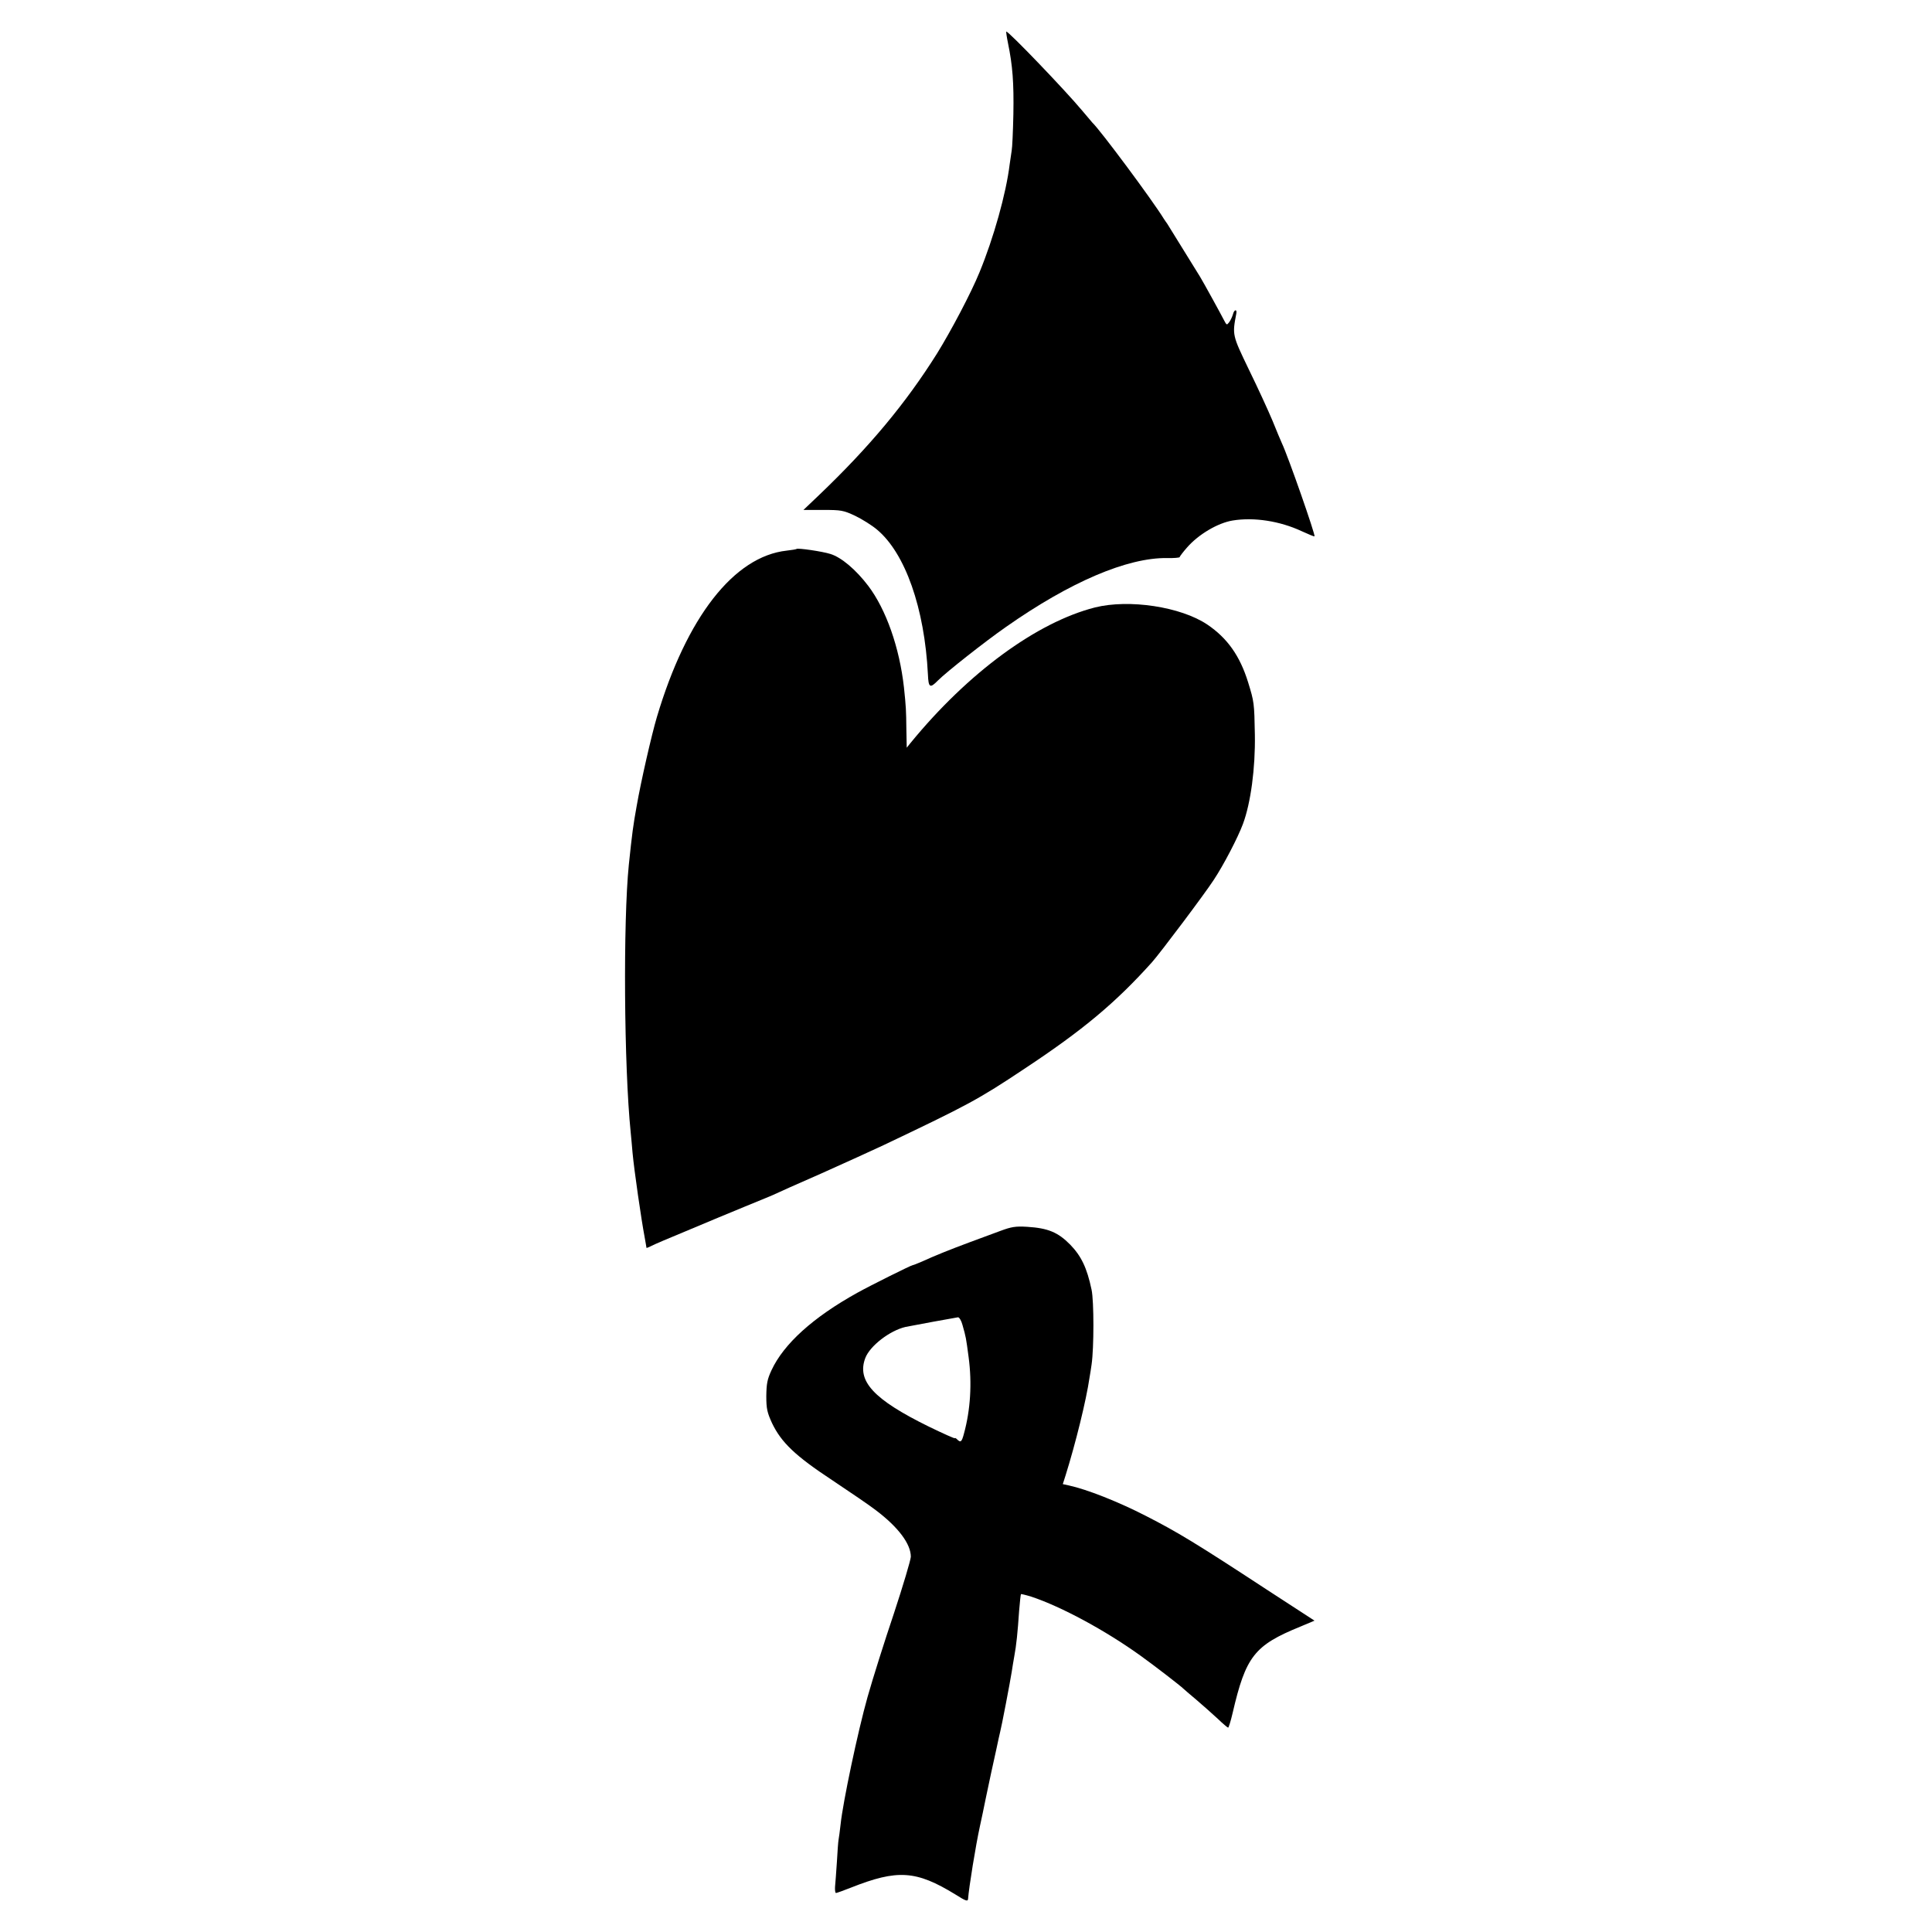
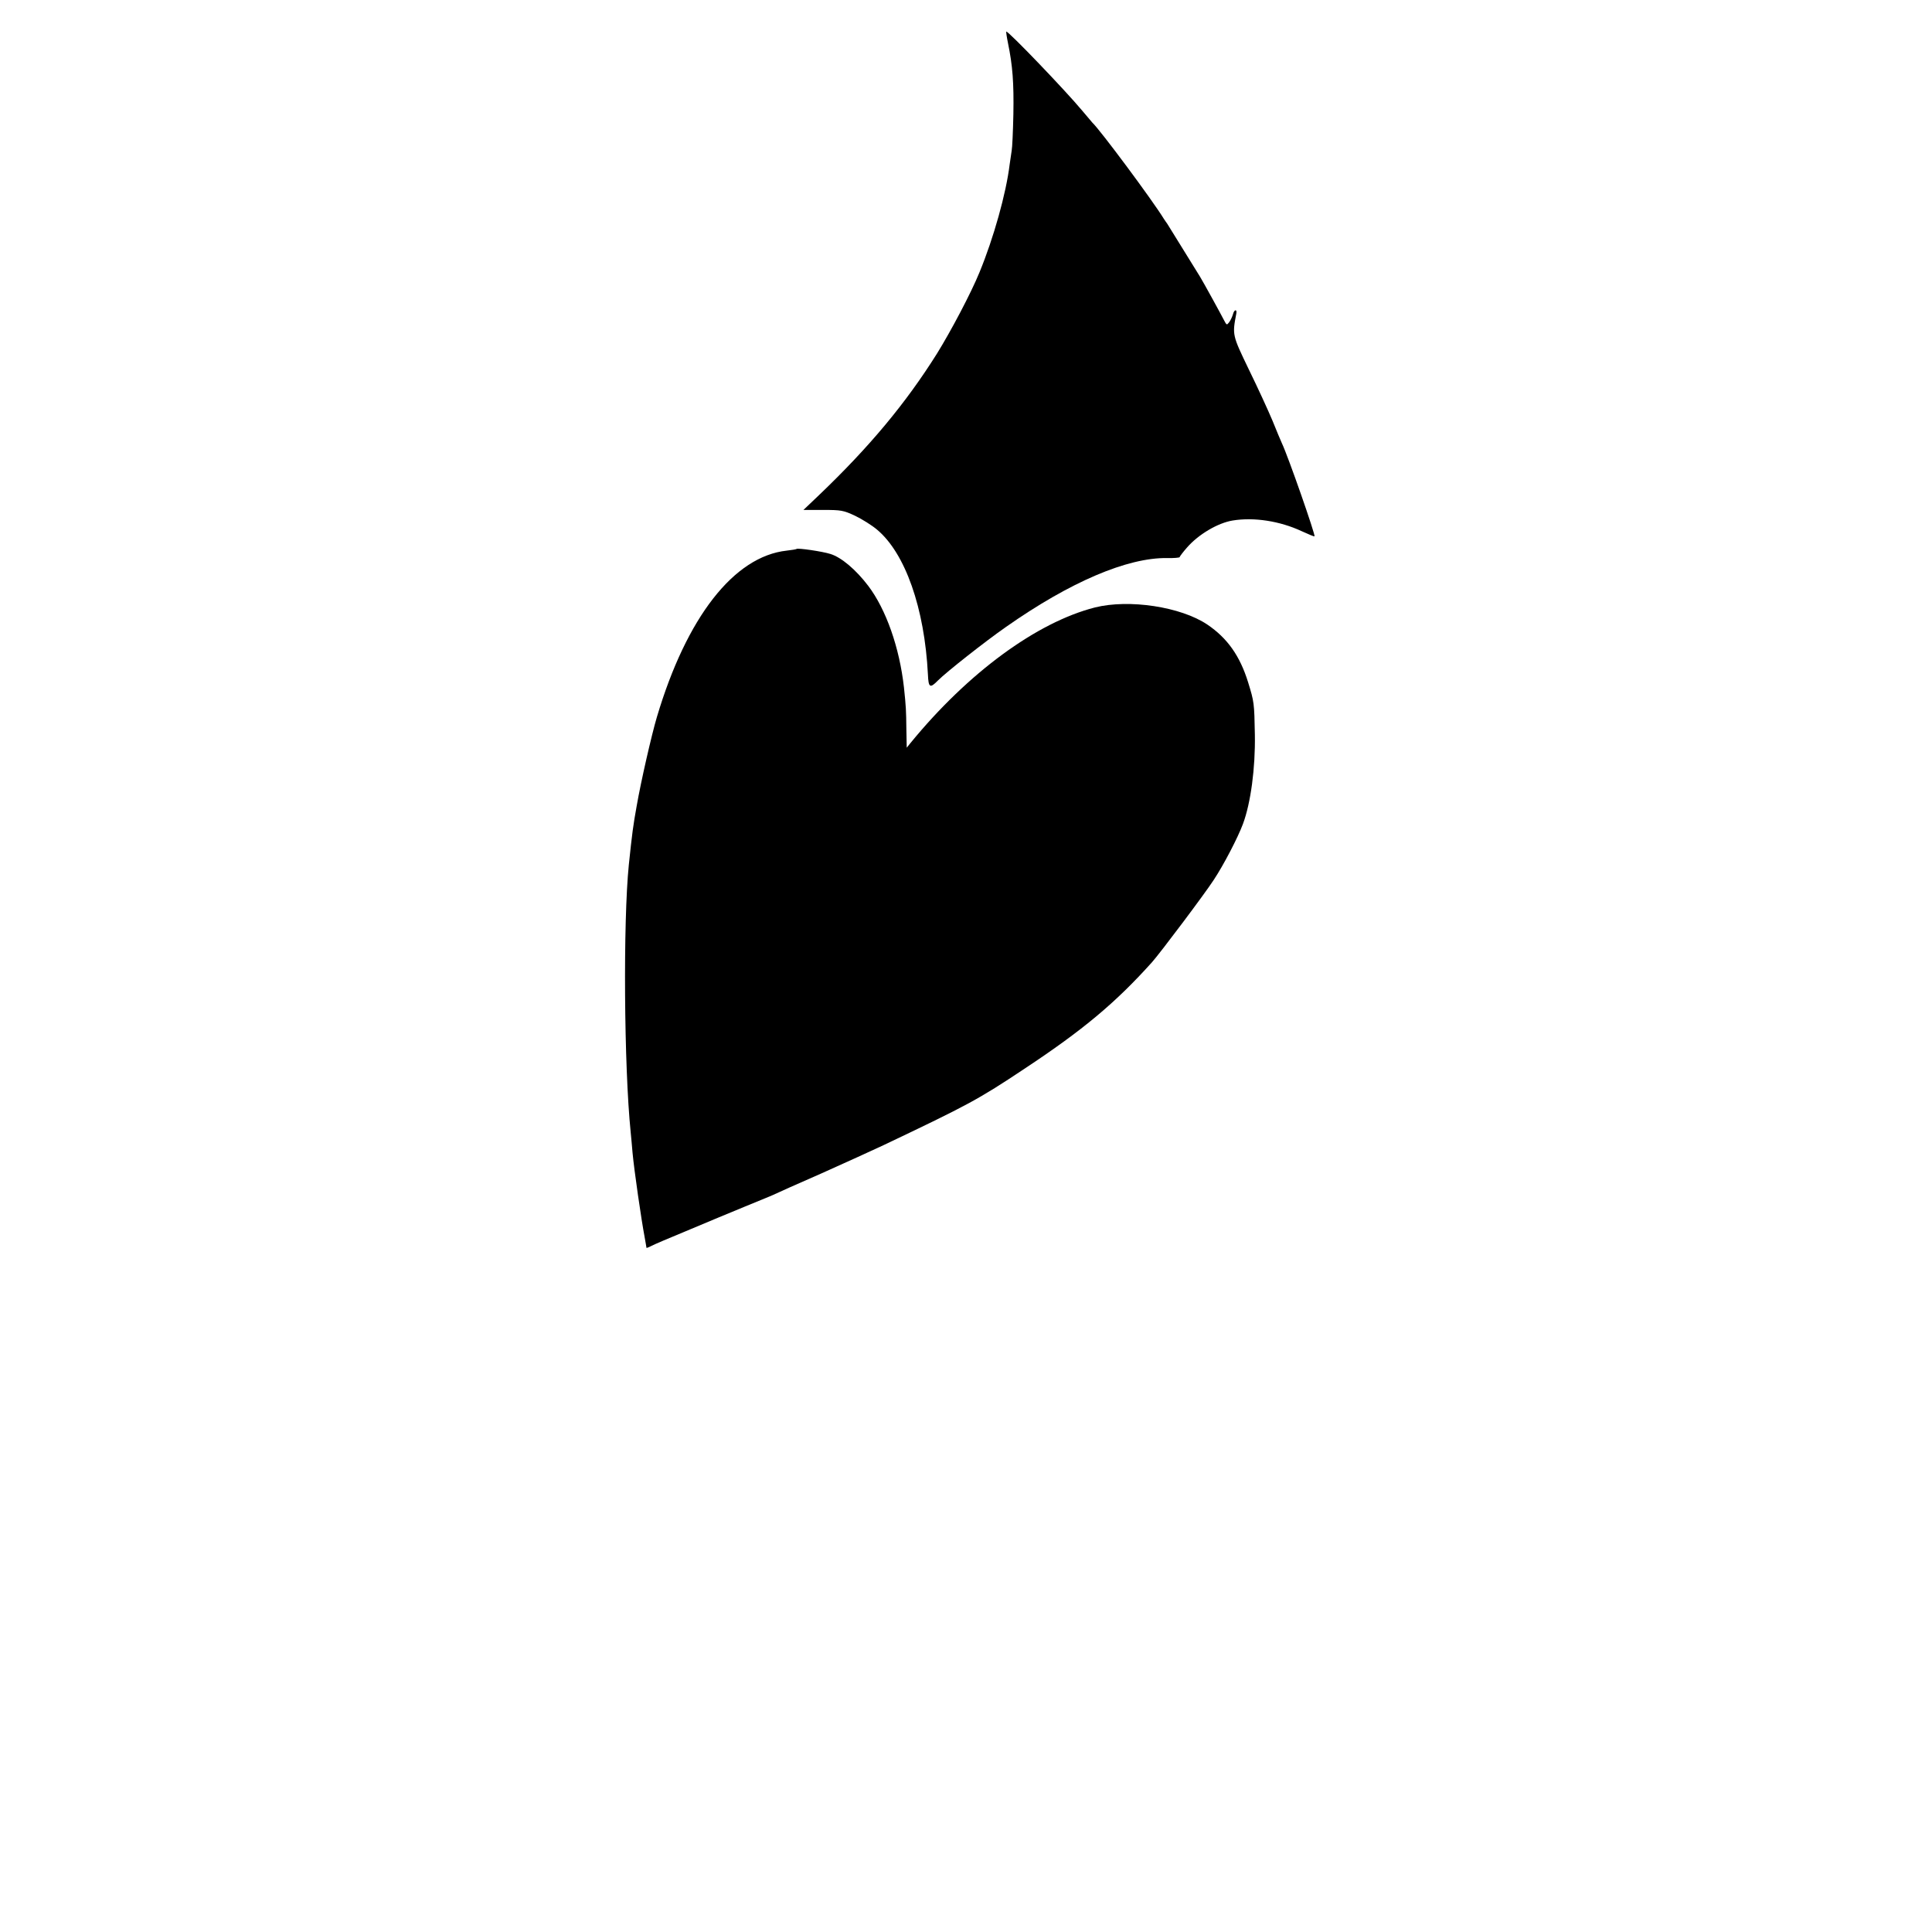
<svg xmlns="http://www.w3.org/2000/svg" version="1.0" width="1040pt" height="1040pt" viewBox="0 0 1040 1040" preserveAspectRatio="xMidYMid meet">
  <g transform="translate(0,1040) scale(0.1,-0.1)" fill="#000000" stroke="none">
    <path d="M5426 10168 c25 -121 32 -214 29 -383 -2 -93 -6 -181 -9 -195 -2 -14 -7 -47 -11 -75 -19 -157 -87 -398 -162 -580 -46 -113 -153 -315 -229 -438 -169 -269 -364 -503 -635 -762 l-84 -80 105 0 c98 0 110 -2 174 -32 37 -18 90 -51 117 -74 152 -127 256 -423 274 -780 3 -71 11 -76 54 -32 46 46 254 210 366 288 346 243 654 374 868 371 37 -1 67 2 67 5 0 3 18 27 40 52 62 71 166 132 245 145 116 19 255 -3 371 -57 37 -17 68 -30 70 -28 6 6 -141 428 -176 502 -5 11 -28 65 -50 120 -23 55 -80 179 -127 275 -90 187 -90 186 -68 302 5 26 -12 22 -18 -4 -4 -13 -12 -31 -20 -42 -13 -17 -14 -17 -28 10 -15 30 -113 208 -129 234 -118 191 -171 277 -177 286 -4 5 -12 17 -18 26 -62 101 -343 479 -385 518 -3 3 -27 32 -55 65 -92 110 -394 425 -408 425 -2 0 2 -28 9 -62z" />
    <path d="M4288 7445 c-2 -2 -26 -6 -53 -9 -284 -31 -539 -358 -699 -896 -28 -94 -86 -347 -109 -480 -19 -106 -24 -143 -42 -315 -31 -305 -26 -1087 10 -1440 3 -27 7 -77 10 -110 9 -97 47 -359 65 -454 5 -29 10 -55 10 -58 0 -2 13 3 28 11 16 8 95 42 178 76 82 34 163 68 179 75 17 7 82 34 145 60 63 26 130 53 148 61 18 9 137 62 265 118 127 57 277 125 332 151 458 218 509 245 760 412 316 209 491 356 686 573 43 48 286 371 333 444 53 80 130 228 157 301 42 113 67 301 64 480 -3 171 -4 177 -36 281 -44 143 -112 239 -220 312 -143 96 -421 138 -605 92 -313 -80 -683 -351 -993 -730 l-20 -25 -2 100 c-1 100 -2 121 -13 225 -24 214 -96 419 -192 546 -66 87 -145 154 -204 172 -44 14 -176 33 -182 27z" />
-     <path d="M5385 3774 c-38 -14 -113 -42 -165 -61 -105 -39 -192 -74 -257 -104 -24 -10 -45 -19 -49 -19 -8 0 -225 -108 -299 -149 -238 -132 -396 -275 -462 -417 -23 -49 -27 -73 -28 -139 0 -69 5 -89 31 -146 50 -104 125 -176 324 -307 96 -64 202 -136 234 -161 122 -92 189 -182 189 -251 -1 -19 -42 -156 -91 -305 -50 -148 -114 -351 -142 -450 -52 -184 -133 -568 -145 -685 -4 -36 -9 -73 -11 -83 -2 -10 -6 -64 -9 -120 -4 -56 -8 -117 -10 -134 -1 -18 1 -33 5 -33 4 0 41 13 81 29 250 99 350 93 562 -37 55 -35 67 -39 68 -24 5 64 41 287 64 392 3 14 10 45 15 70 5 25 25 122 45 215 21 94 39 178 41 188 2 10 6 26 8 35 6 20 54 270 62 322 3 19 9 58 14 85 11 58 18 127 26 245 4 47 8 87 10 89 1 1 27 -5 56 -14 162 -54 399 -182 588 -318 74 -53 215 -162 230 -177 3 -3 34 -30 70 -60 35 -30 87 -76 115 -102 27 -26 53 -48 56 -48 3 0 14 35 24 78 71 306 117 365 365 466 l76 32 -260 169 c-380 249 -478 308 -648 395 -150 77 -318 143 -415 164 l-32 7 15 47 c54 173 111 403 129 527 3 17 8 48 11 70 13 89 13 340 0 402 -25 119 -56 182 -115 243 -66 67 -120 89 -231 96 -63 4 -86 0 -145 -22z m-204 -506 c19 -67 19 -68 33 -173 19 -141 10 -285 -25 -412 -12 -46 -18 -50 -37 -31 -7 7 -12 9 -12 6 0 -3 -63 25 -141 63 -297 146 -388 245 -341 369 25 65 131 147 216 167 28 6 268 50 283 52 7 0 18 -18 24 -41z" />
  </g>
</svg>